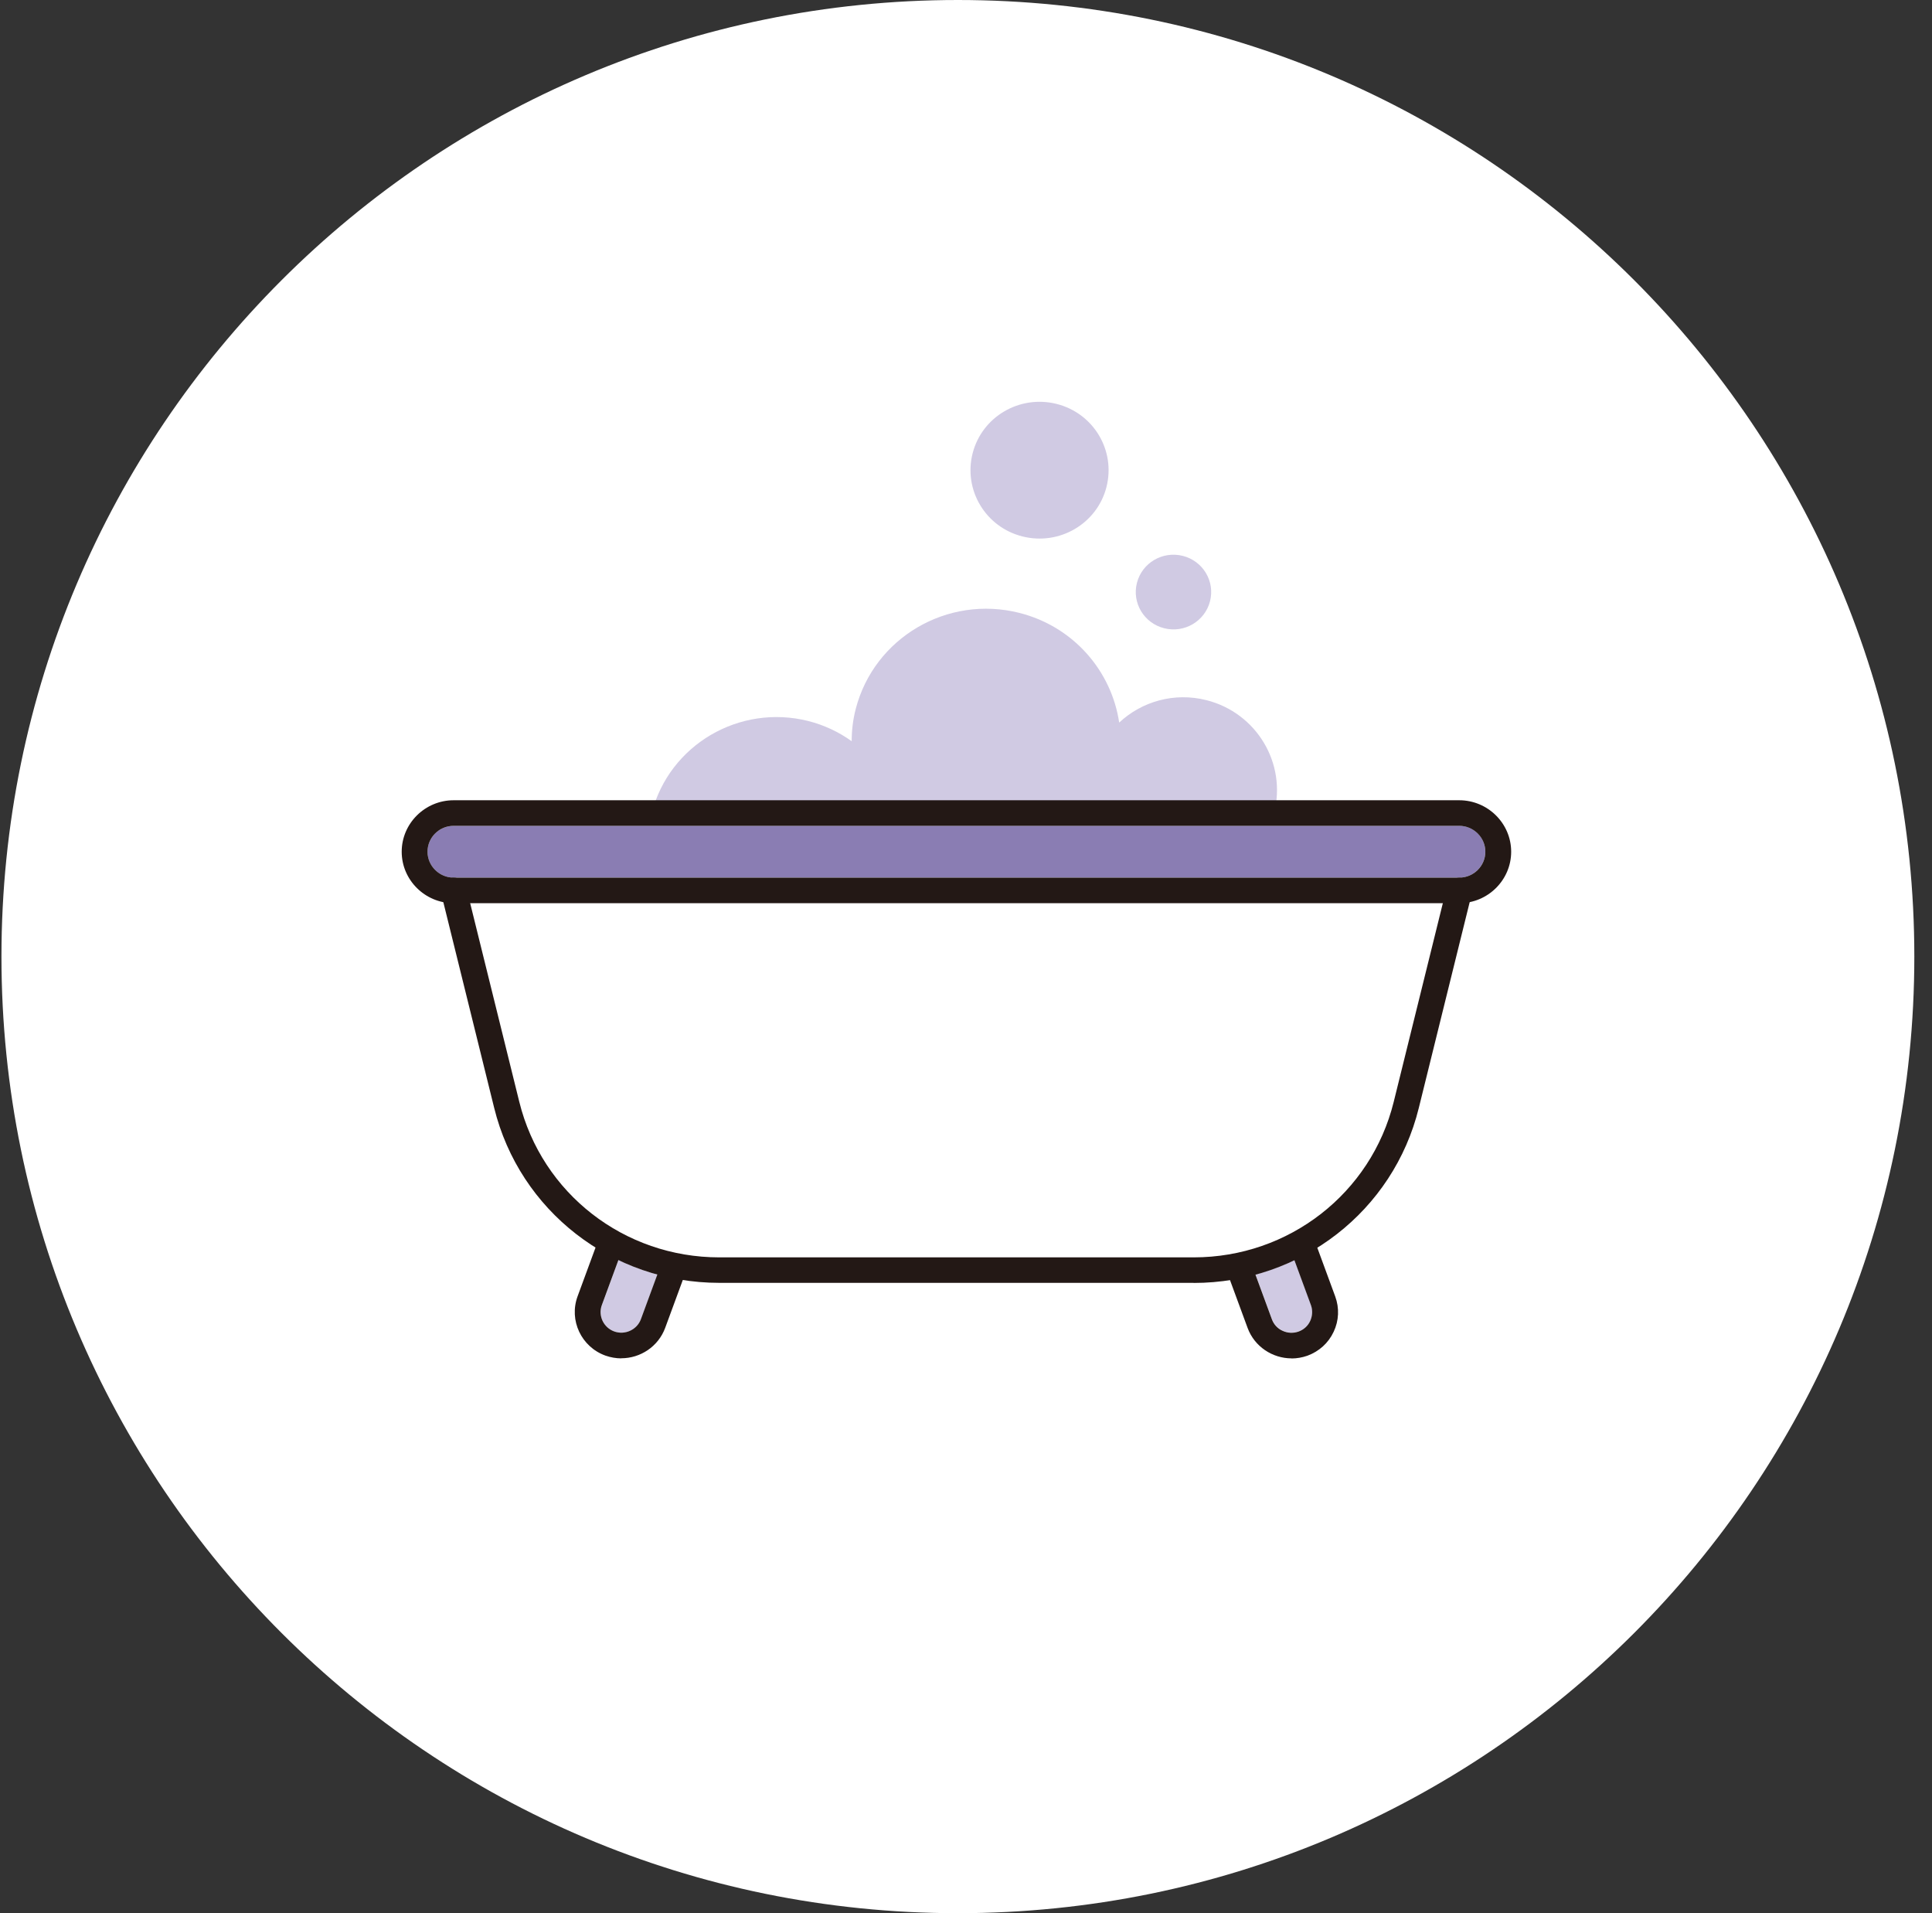
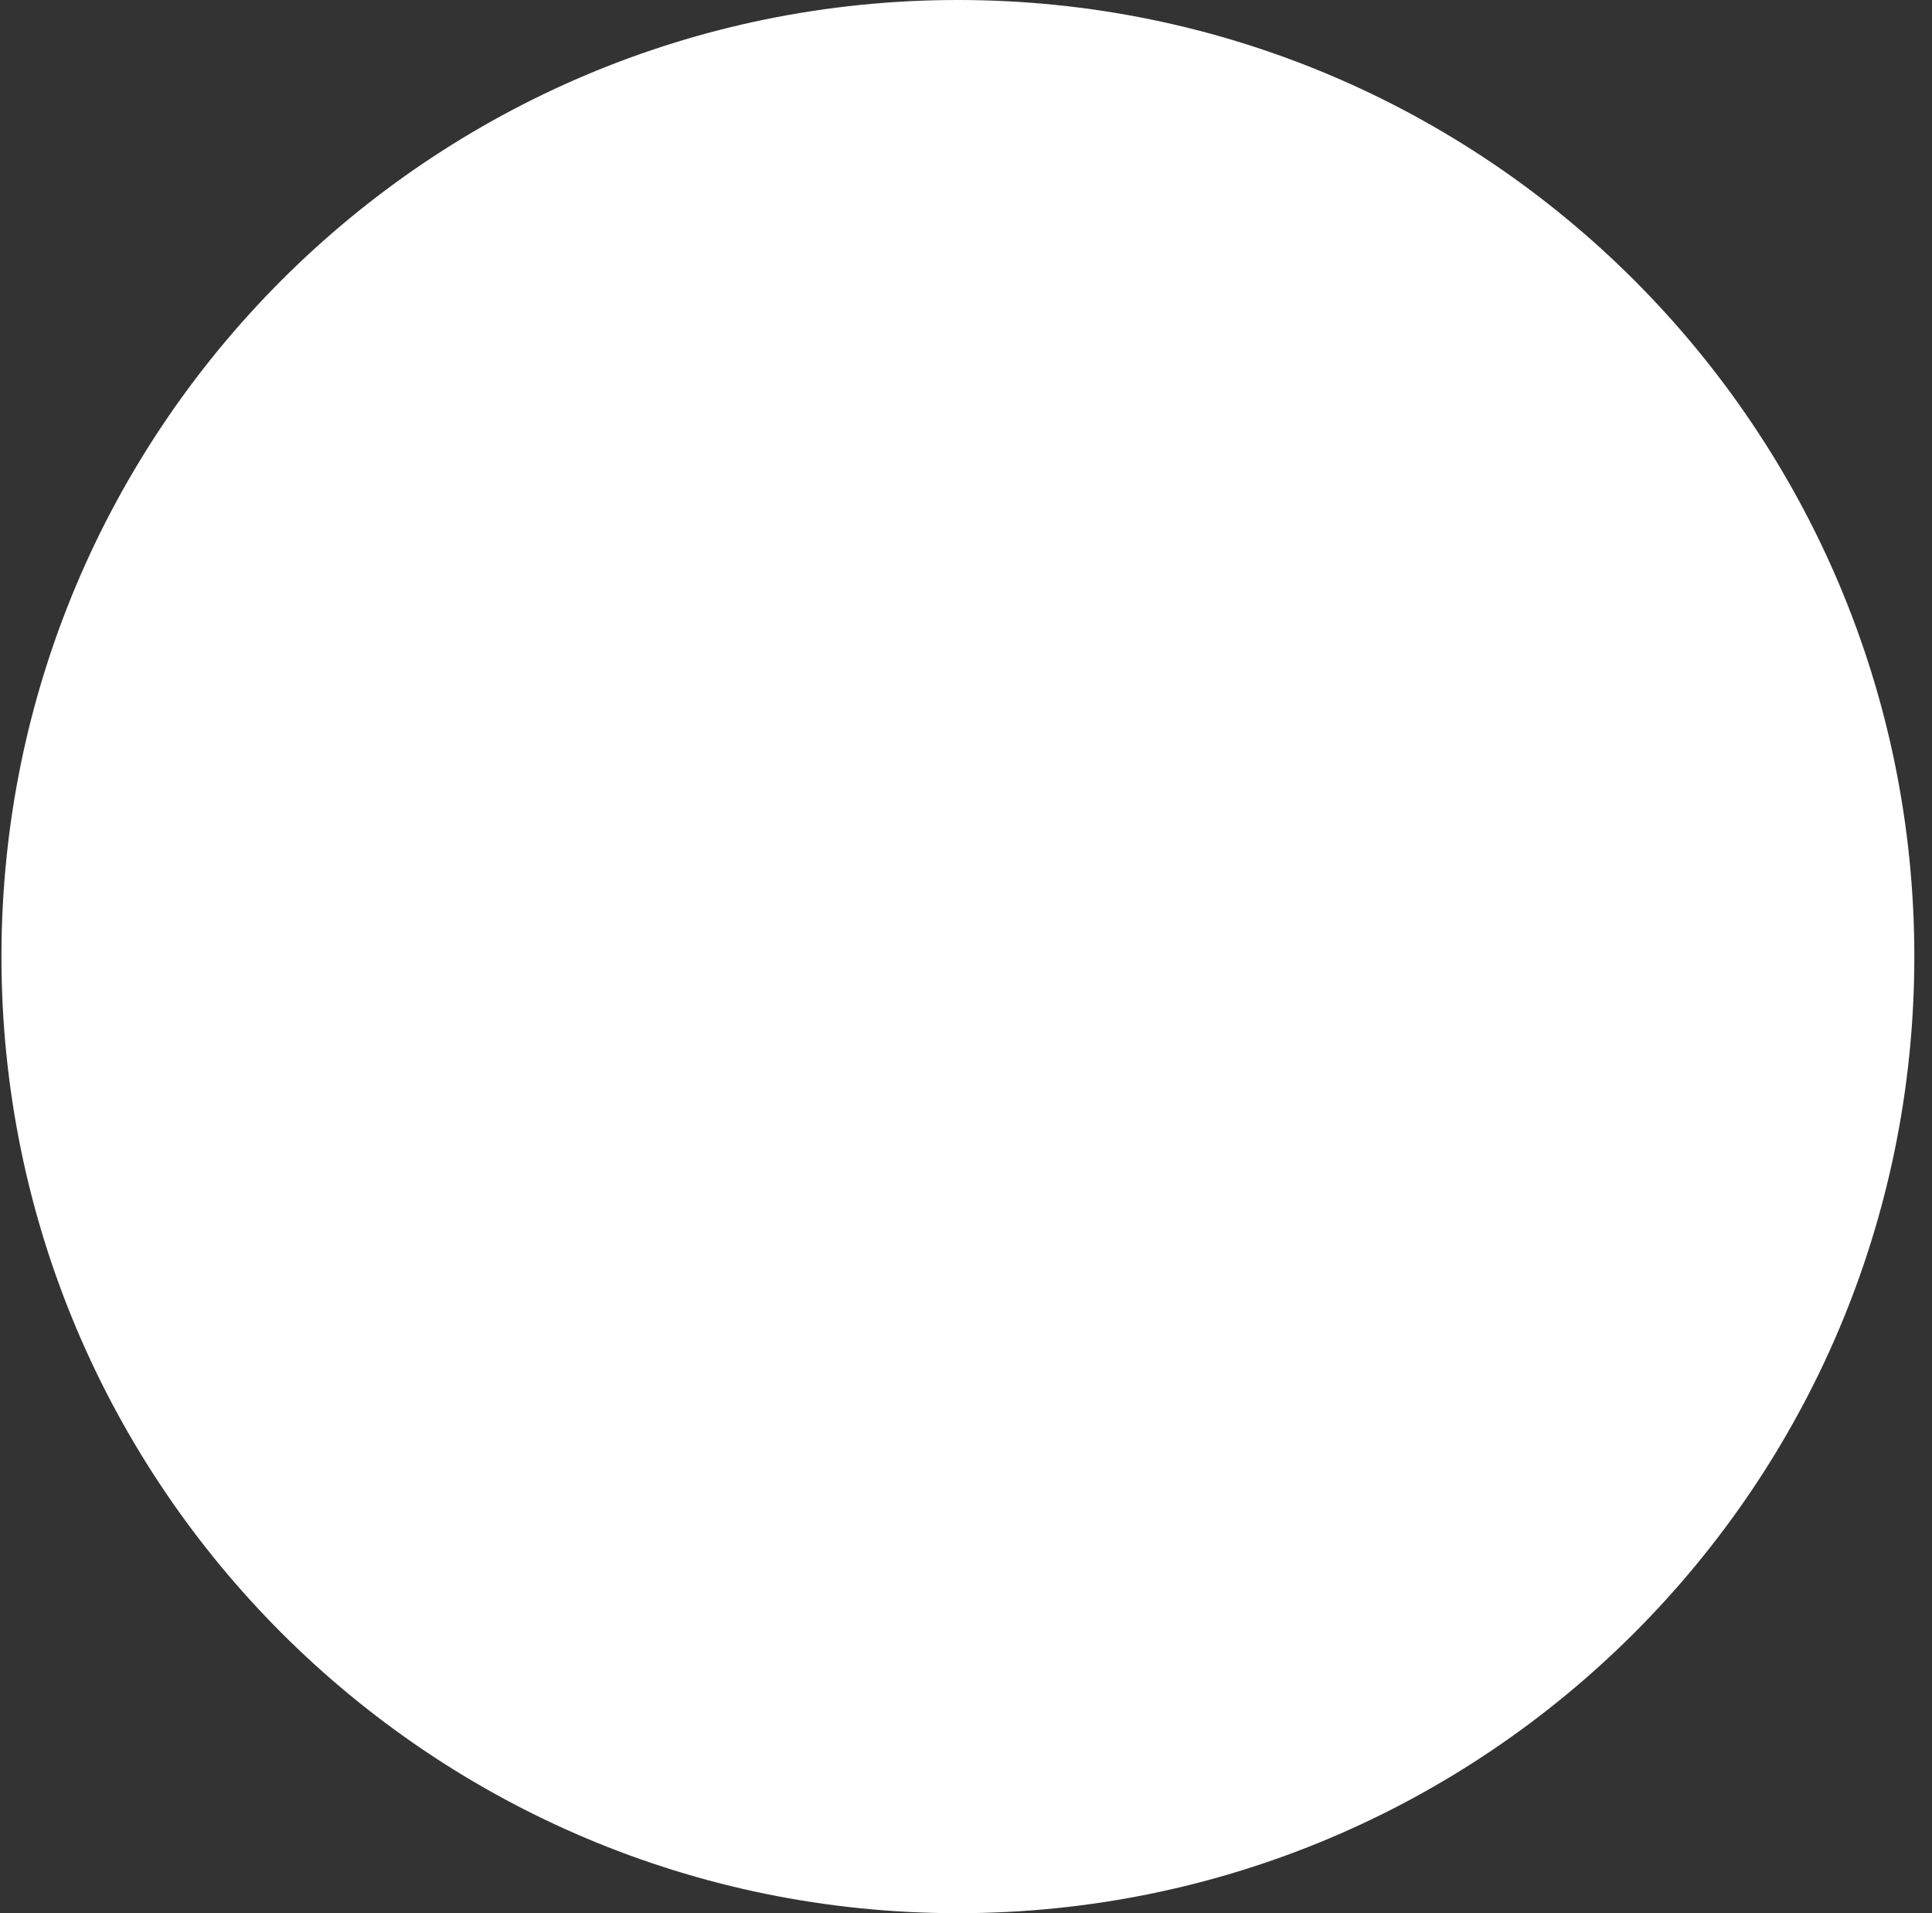
<svg xmlns="http://www.w3.org/2000/svg" width="101" height="100" viewBox="0 0 101 100" fill="none">
  <rect x="0" y="0" width="101" height="100" fill="#333333" stroke="none" />
  <path d="M100.076 50C100.076 77.614 77.69 100 50.076 100C22.462 100 0.076 77.614 0.076 50C0.076 22.386 22.462 0 50.076 0C77.69 0 100.076 22.386 100.076 50Z" fill="white" />
  <g clip-path="url(#clip0_610_6496)">
    <path d="M33.509 68.951C33.304 69.507 32.677 69.801 32.116 69.598C31.846 69.502 31.624 69.304 31.505 69.042C31.381 68.78 31.37 68.486 31.468 68.218L32.332 65.859C32.985 66.17 33.66 66.426 34.368 66.619L33.509 68.956V68.951Z" fill="#D0CAE3" />
    <path d="M68.537 68.213C68.743 68.77 68.451 69.39 67.889 69.593C67.619 69.689 67.322 69.679 67.057 69.556C66.793 69.433 66.593 69.219 66.496 68.951L65.637 66.614C66.344 66.421 67.025 66.165 67.673 65.855L68.537 68.213Z" fill="#D0CAE3" />
    <path d="M72.86 57.59C71.677 62.377 67.377 65.721 62.403 65.721H37.605C32.63 65.721 28.331 62.377 27.148 57.59L24.582 47.214H75.425L72.86 57.59Z" fill="white" />
    <path d="M76.282 45.871H23.716C22.96 45.871 22.35 45.262 22.35 44.518C22.35 43.775 22.965 43.165 23.716 43.165H76.282C77.039 43.165 77.649 43.775 77.649 44.518C77.649 45.262 77.033 45.871 76.282 45.871Z" fill="#8A7DB3" />
    <path d="M63.256 31.43C62.986 32.473 61.916 33.105 60.858 32.837C59.804 32.57 59.167 31.511 59.437 30.462C59.707 29.419 60.776 28.788 61.835 29.055C62.889 29.323 63.526 30.382 63.256 31.43Z" fill="#D0CAE3" />
    <path d="M57.842 25.461C57.35 27.376 55.384 28.526 53.451 28.039C51.517 27.552 50.356 25.605 50.847 23.691C51.339 21.776 53.305 20.626 55.238 21.113C57.172 21.599 58.333 23.546 57.842 25.461Z" fill="#D0CAE3" />
    <path d="M66.605 42.497C67.275 39.903 65.692 37.26 63.072 36.597C61.387 36.169 59.686 36.667 58.508 37.769C58.108 35.073 56.121 32.751 53.29 32.035C49.526 31.083 45.696 33.334 44.735 37.057C44.589 37.619 44.524 38.186 44.524 38.742C43.86 38.266 43.098 37.902 42.261 37.688C38.658 36.779 34.99 38.929 34.072 42.497H66.61H66.605Z" fill="#D0CAE3" />
    <path d="M62.402 67.053H37.604C32.003 67.053 27.163 63.293 25.834 57.907L23.064 46.701C22.977 46.343 23.199 45.979 23.561 45.894C23.922 45.808 24.29 46.027 24.376 46.386L27.147 57.591C28.33 62.378 32.629 65.721 37.604 65.721H62.402C67.376 65.721 71.676 62.378 72.859 57.596L75.63 46.391C75.716 46.033 76.084 45.813 76.445 45.899C76.807 45.984 77.029 46.348 76.942 46.706L74.171 57.912C72.843 63.298 68.003 67.058 62.402 67.058V67.053Z" fill="#231815" />
    <path d="M76.283 47.209H23.717C22.221 47.209 21 46 21 44.519C21 43.037 22.221 41.828 23.717 41.828H76.283C77.779 41.828 79 43.037 79 44.519C79 46 77.779 47.209 76.283 47.209ZM23.717 43.165C22.961 43.165 22.35 43.775 22.35 44.519C22.35 45.262 22.966 45.872 23.717 45.872H76.283C77.039 45.872 77.65 45.262 77.65 44.519C77.65 43.775 77.034 43.165 76.283 43.165H23.717Z" fill="#231815" />
    <path d="M67.518 71C66.524 71 65.584 70.39 65.222 69.411L64.147 66.491C64.017 66.143 64.201 65.758 64.552 65.635C64.903 65.507 65.292 65.689 65.416 66.036L66.491 68.957C66.588 69.224 66.788 69.444 67.053 69.561C67.318 69.684 67.615 69.695 67.885 69.599C68.155 69.502 68.376 69.304 68.495 69.042C68.614 68.78 68.63 68.486 68.533 68.219L67.458 65.298C67.329 64.951 67.512 64.565 67.863 64.442C68.214 64.319 68.603 64.496 68.728 64.844L69.802 67.764C70.024 68.368 69.997 69.026 69.721 69.609C69.446 70.198 68.96 70.636 68.349 70.861C68.074 70.957 67.793 71.005 67.518 71.005V71Z" fill="#231815" />
    <path d="M32.484 71C32.208 71 31.927 70.952 31.652 70.856C30.388 70.401 29.735 69.011 30.194 67.759L31.269 64.839C31.398 64.491 31.782 64.314 32.133 64.438C32.484 64.566 32.662 64.946 32.538 65.293L31.463 68.214C31.258 68.77 31.549 69.391 32.111 69.594C32.381 69.69 32.678 69.679 32.943 69.556C33.208 69.433 33.407 69.219 33.505 68.952L34.58 66.031C34.709 65.684 35.093 65.507 35.444 65.63C35.795 65.759 35.973 66.138 35.849 66.486L34.774 69.406C34.412 70.385 33.478 70.995 32.478 70.995L32.484 71Z" fill="#231815" />
  </g>
  <defs>
    <clipPath id="clip0_610_6496">
-       <rect width="58" height="50" fill="white" transform="translate(21 21)" />
-     </clipPath>
+       </clipPath>
  </defs>
</svg>